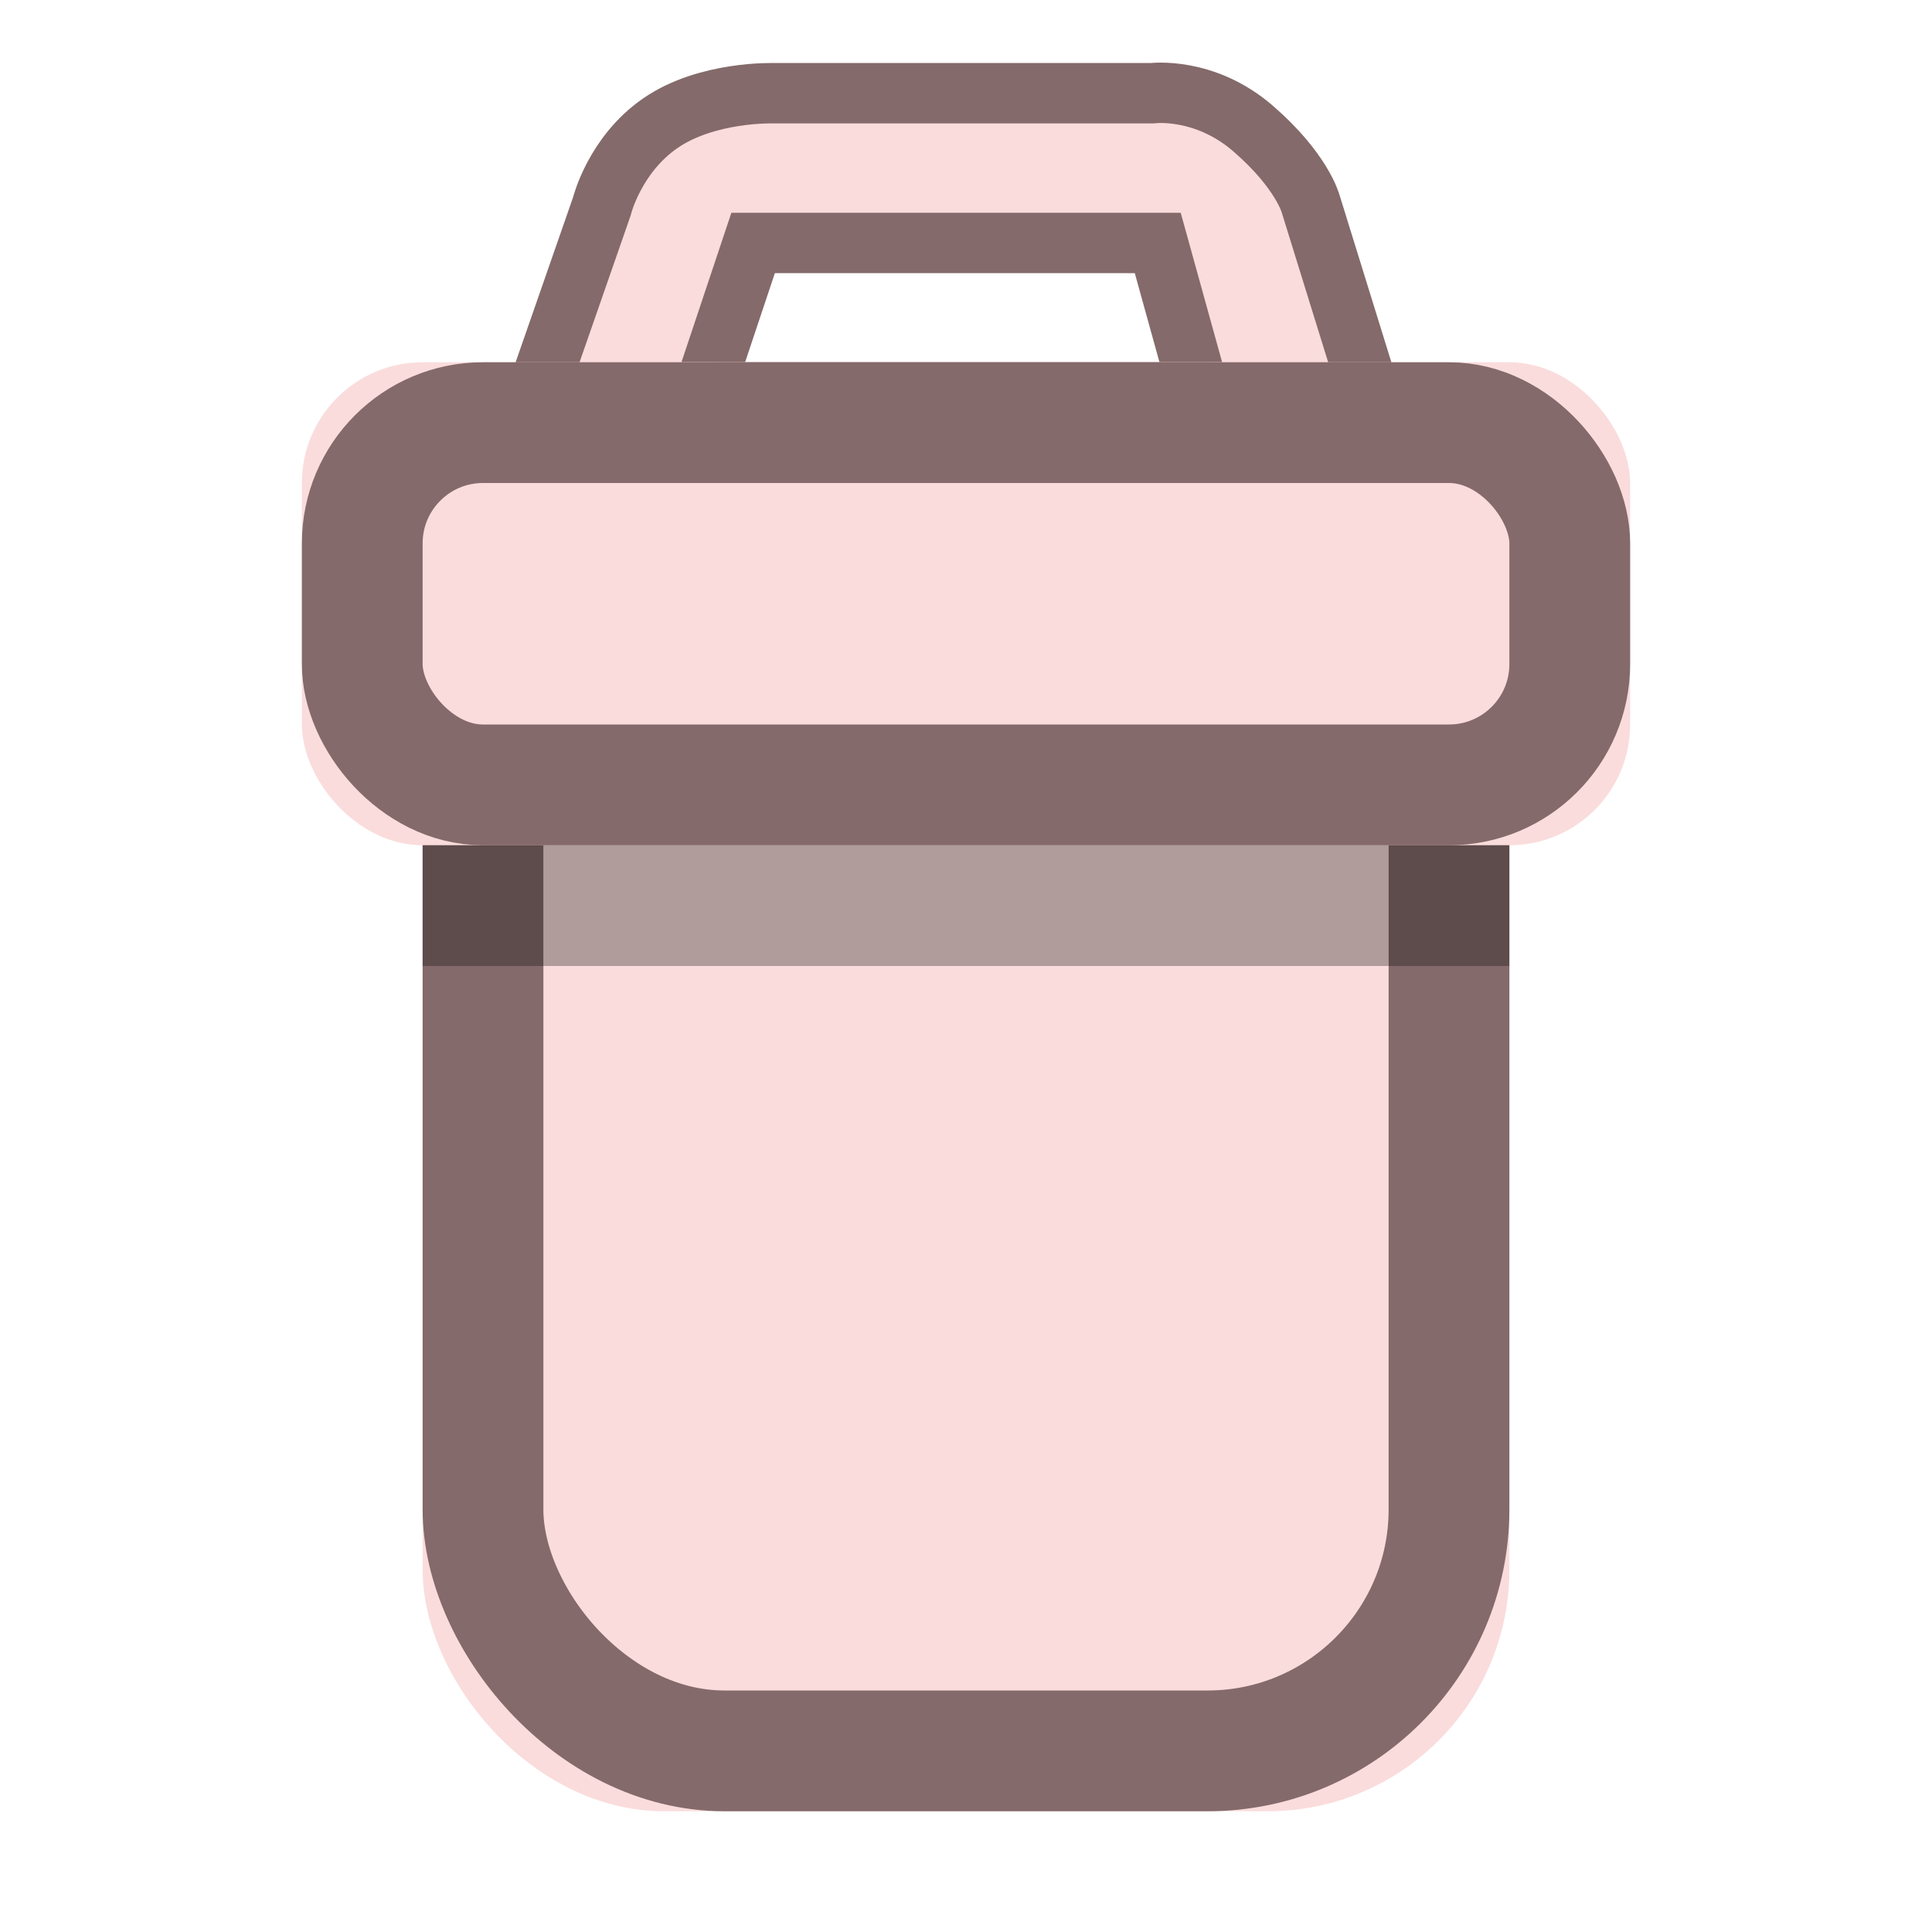
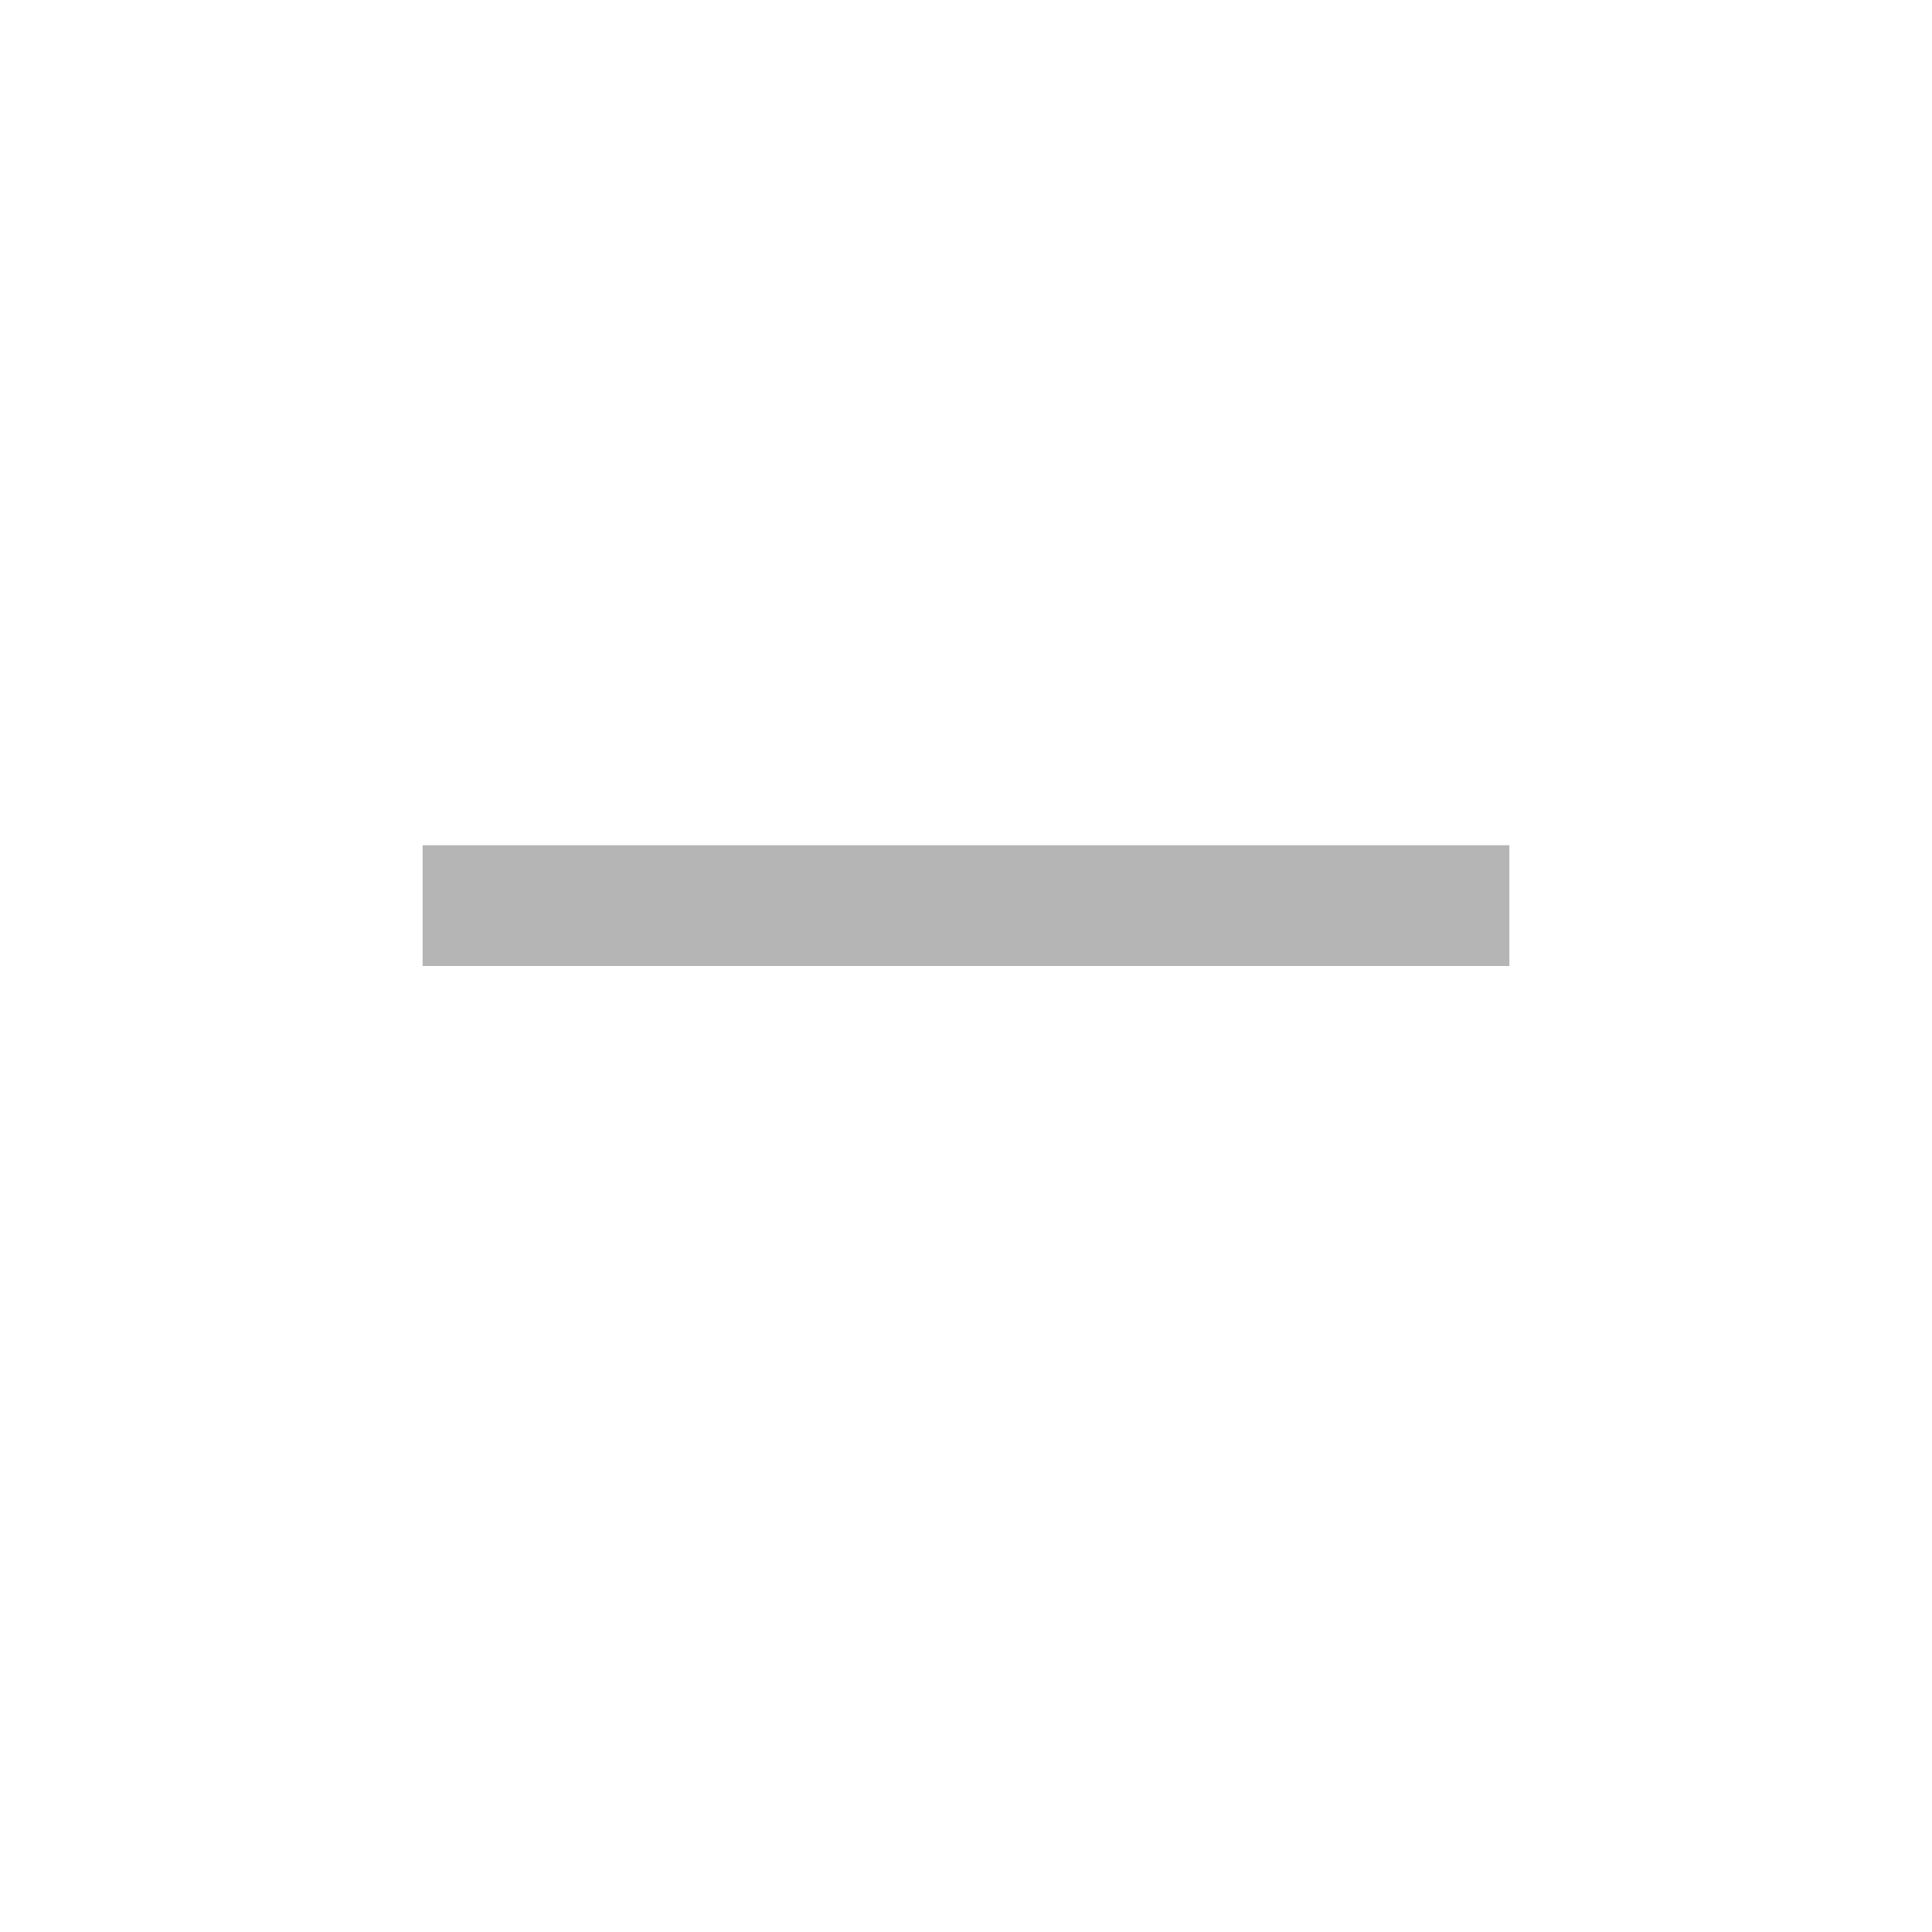
<svg xmlns="http://www.w3.org/2000/svg" xmlns:xlink="http://www.w3.org/1999/xlink" width="16px" height="16px" viewBox="0 0 16 16" version="1.1">
  <title>unload_badge</title>
  <desc>Created with Sketch.</desc>
  <defs>
-     <rect id="path-1" x="3.5" y="3" width="9" height="12" rx="2" />
-     <rect id="path-2" x="2.5" y="3" width="11" height="4" rx="1" />
-   </defs>
+     </defs>
  <g id="Page-1" stroke="none" stroke-width="1" fill="none" fill-rule="evenodd">
    <g id="unload_badge">
-       <path d="M4.389,3.419 L4.984,1.71 C4.984,1.71 5.088,1.281 5.472,1.018 C5.857,0.754 6.406,0.772 6.406,0.772 L9.542,0.772 C9.542,0.772 9.974,0.715 10.378,1.065 C10.782,1.415 10.854,1.687 10.854,1.687 L11.389,3.413 L9.972,3.398 L9.588,2.012 L6.237,2.012 L5.781,3.377 L4.389,3.419 Z" id="Path-6" stroke="#846A6A" stroke-width="0.5" fill="#FADCDC" />
      <g id="Rectangle-10">
        <use fill="#FADCDC" fill-rule="evenodd" xlink:href="#path-1" />
-         <rect stroke="#846A6A" stroke-width="1" x="4" y="3.5" width="8" height="11" rx="2" />
      </g>
      <g id="Rectangle-2">
        <use fill="#FADCDC" fill-rule="evenodd" xlink:href="#path-2" />
-         <rect stroke="#846A6A" stroke-width="1" x="3" y="3.5" width="10" height="3" rx="1" />
      </g>
      <rect id="Rectangle" fill-opacity="0.29" fill="#000000" x="3.5" y="7" width="9" height="1" />
    </g>
  </g>
</svg>